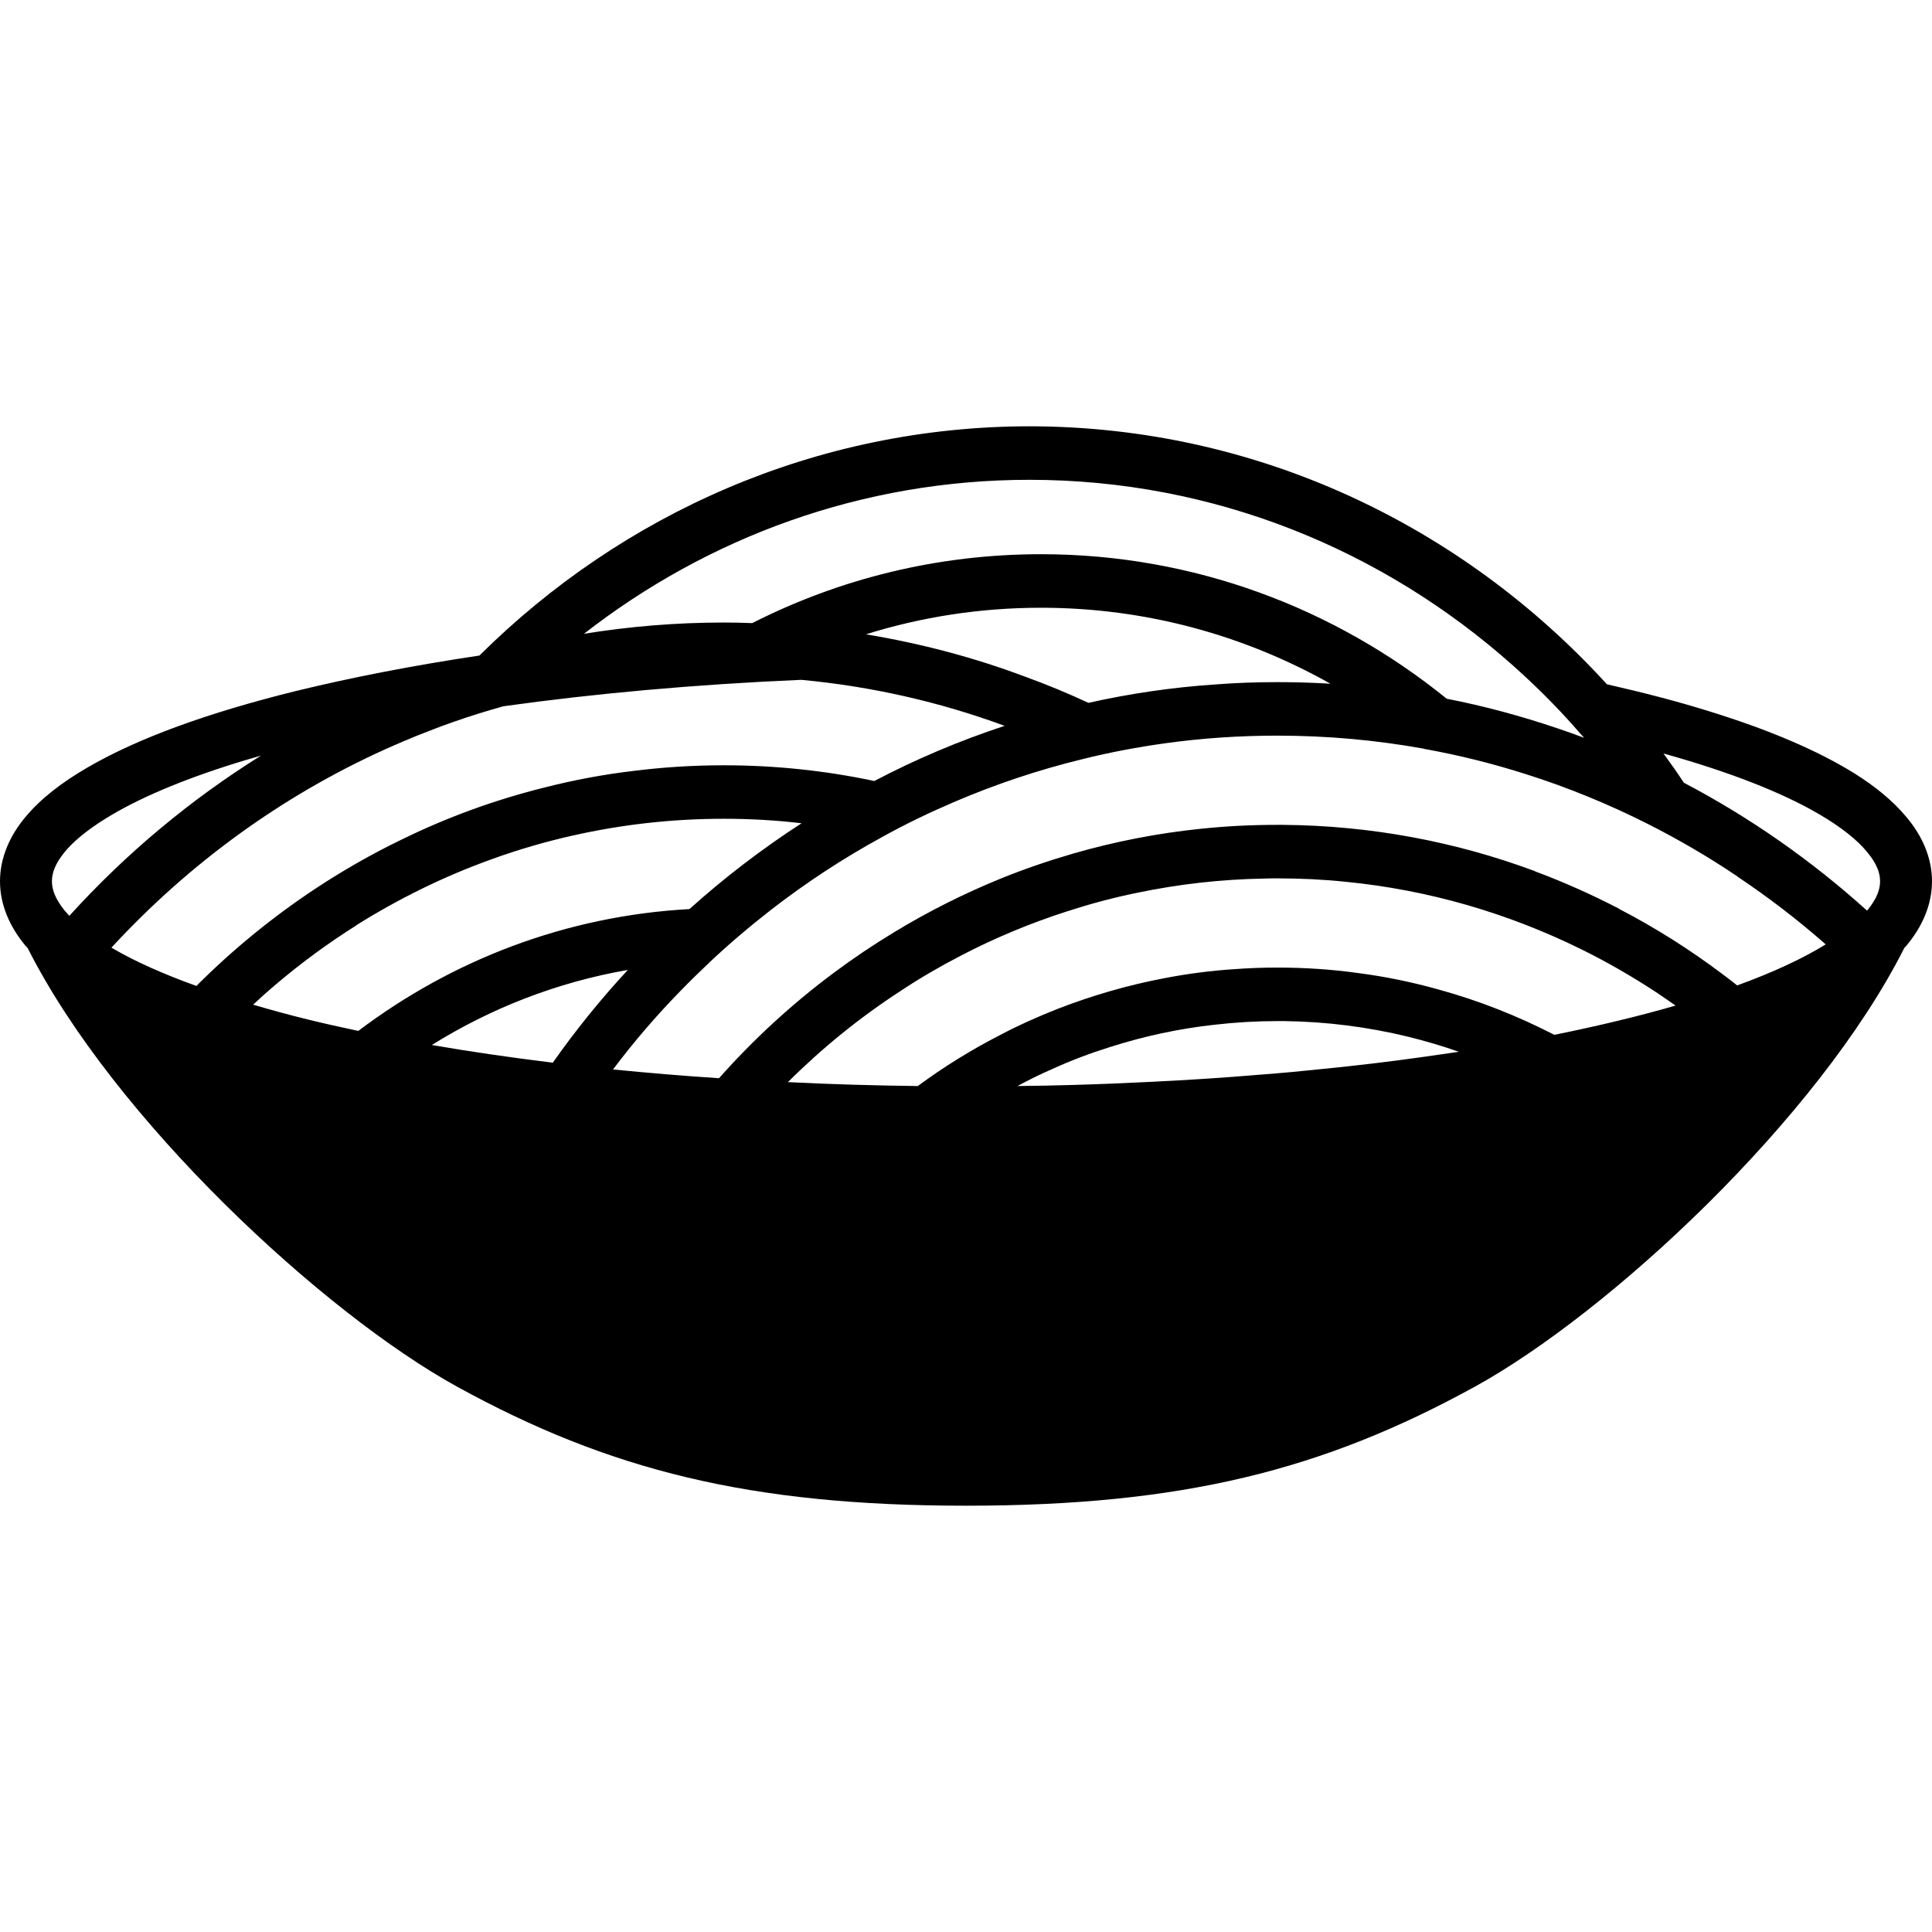
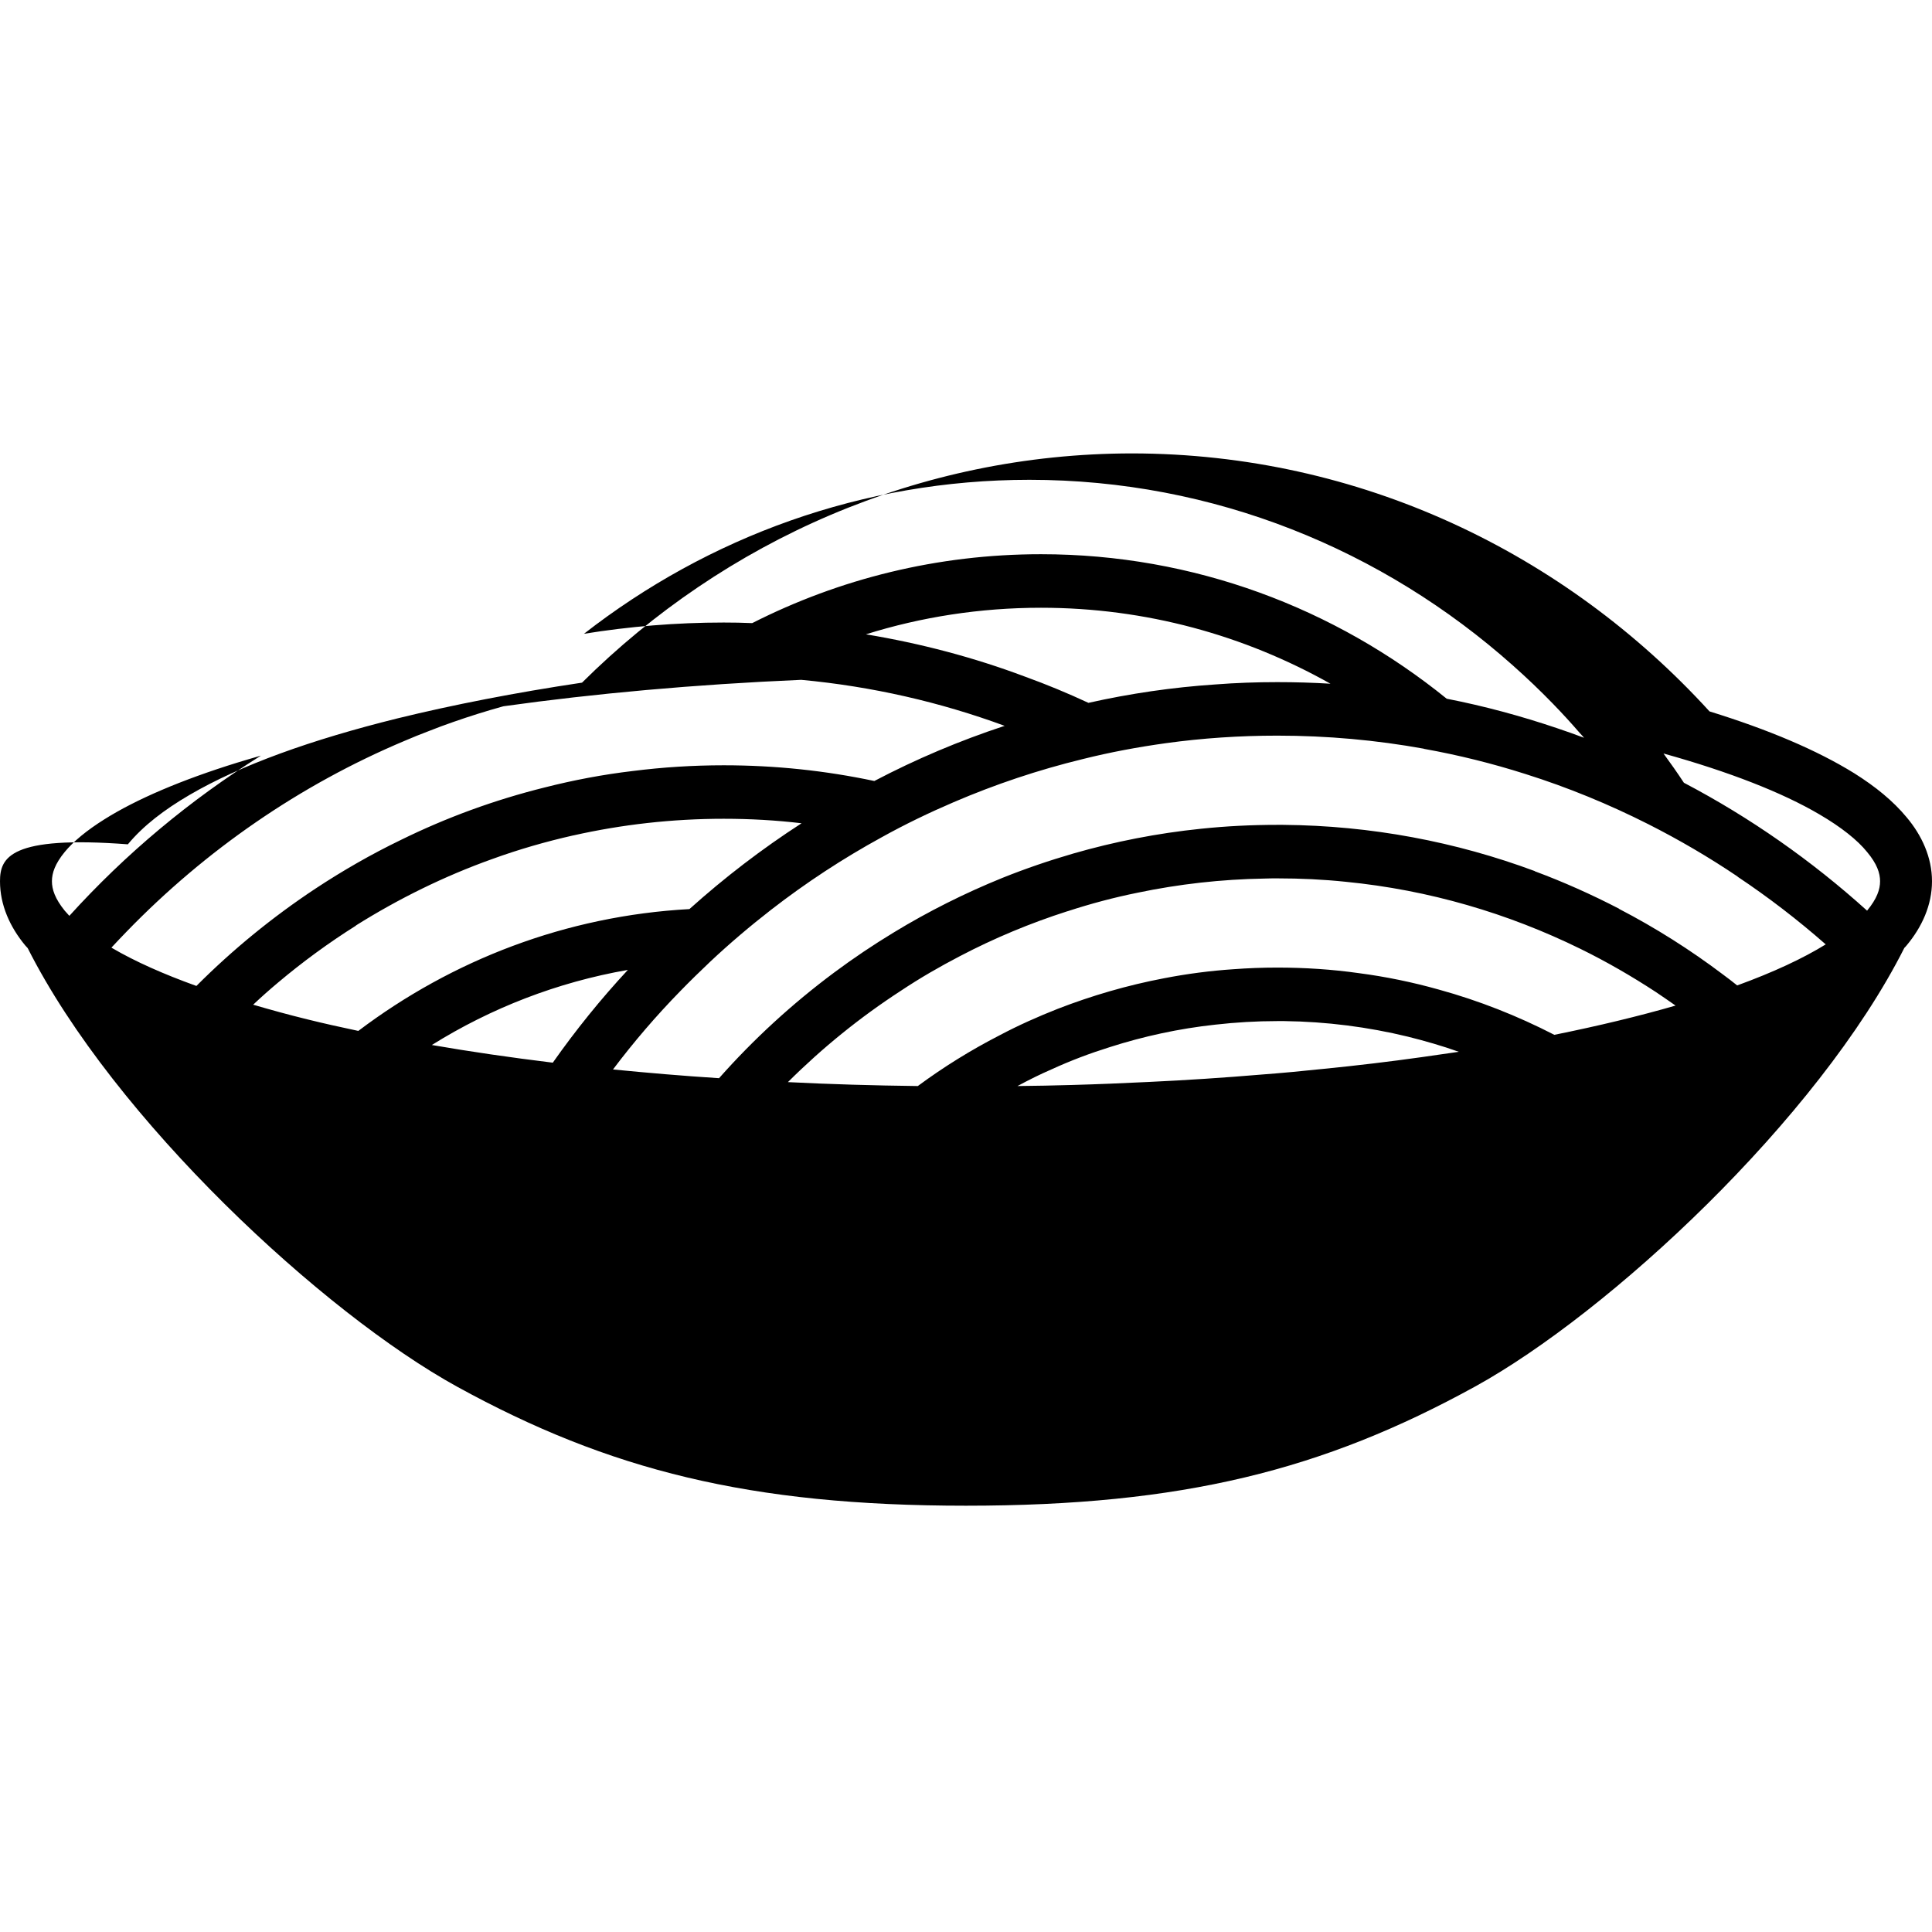
<svg xmlns="http://www.w3.org/2000/svg" height="800px" width="800px" version="1.1" id="_x32_" viewBox="0 0 512 512" xml:space="preserve">
  <style type="text/css">
	.st0{fill:#000000;}
</style>
  <g>
-     <path class="st0" d="M505.258,216.568c-3.575-4.308-8.21-8.094-13.848-11.638c-9.91-6.139-22.784-11.582-38.375-16.405   c-8.298-2.601-17.422-4.962-27.187-7.185c-38.332-42.03-92.749-68.316-153.036-68.367c-56.538,0.05-107.977,23.22-145.756,60.752   c-17.742,2.652-34.161,5.863-48.838,9.452c-22.915,5.674-41.63,12.388-55.158,20.292c-6.728,3.923-12.278,8.18-16.362,13.099   C2.66,221.385,0,227.255,0,233.54c0,6.335,2.66,12.155,6.699,17.023c0.189,0.225,0.436,0.458,0.64,0.697   c22.914,45.4,78.406,96.774,113.846,116.252c40.148,22.057,77.448,31.516,134.8,31.516c57.381,0,94.667-9.459,134.815-31.516   c35.455-19.478,90.99-70.902,113.876-116.325c0.058-0.072,0.145-0.138,0.218-0.21c0.131-0.131,0.218-0.276,0.363-0.414   c4.068-4.868,6.742-10.688,6.742-17.023C512,227.255,509.326,221.385,505.258,216.568z M272.812,127.154   c48.91,0,93.708,18.541,128.145,49.222c3.662,3.255,7.193,6.618,10.622,10.157c2.427,2.506,4.781,5.064,7.062,7.708   c0.422,0.429,0.785,0.858,1.148,1.279c-2.383-0.901-4.766-1.744-7.193-2.557c-9.488-3.204-19.253-5.856-29.206-7.796   c-29.57-23.968-66.942-38.295-107.511-38.295c-27.463,0-53.414,6.524-76.532,18.258h-0.044c-2.514-0.11-4.984-0.153-7.512-0.153   c-12.612,0-24.992,1.039-37.038,2.986C187.663,142.338,228.508,127.154,272.812,127.154z M352.584,181.193   c-4.635-0.284-9.358-0.421-14.08-0.421c-5.507,0-10.956,0.189-16.376,0.61c-11.45,0.763-22.697,2.419-33.653,4.875h-0.043   c-5.493-2.558-11.087-4.875-16.826-6.953c-13.47-5.064-27.594-8.791-42.125-11.203c14.662-4.592,30.254-7.04,46.397-7.04   C303.704,161.061,329.801,168.377,352.584,181.193z M17.146,241.335c-2.557-3.168-3.385-5.623-3.385-7.795   c0-2.172,0.828-4.636,3.385-7.752c2.252-2.747,5.826-5.726,10.593-8.704c8.355-5.253,20.357-10.404,35.178-14.989   c2.005-0.617,4.112-1.235,6.234-1.845c-18.759,11.726-35.861,26.002-50.77,42.458C17.931,242.236,17.524,241.764,17.146,241.335z    M52.049,261.286c-8.806-3.16-16.288-6.517-22.202-9.968c-0.088-0.043-0.218-0.152-0.32-0.189c1.337-1.424,2.659-2.848,4.04-4.257   c20.909-21.564,45.902-38.869,73.684-50.552c2.107-0.894,4.257-1.787,6.408-2.586c2.165-0.858,4.316-1.664,6.51-2.42   c4.316-1.511,8.675-2.877,13.121-4.112c0.043,0,0.13-0.044,0.188-0.044c23.962-3.357,50.566-5.776,78.858-6.996   c18.744,1.743,36.805,5.899,53.908,12.191c-11.915,3.924-23.467,8.806-34.525,14.611h-0.043   c-12.932-2.74-26.228-4.156-39.887-4.156c-8.166,0-16.186,0.516-24.062,1.511c-7.934,0.937-15.737,2.419-23.337,4.352   c-13.31,3.306-26.097,7.984-38.2,13.942c-7.832,3.785-15.402,8.138-22.639,12.911C72.218,243.035,61.668,251.645,52.049,261.286z    M81.43,270.135c-5.042-1.235-9.808-2.557-14.342-3.88c2.151-2.034,4.345-3.974,6.597-5.863   c6.51-5.485,13.426-10.541,20.634-15.082v-0.05c11.32-7.092,23.38-13.048,36.08-17.59c7.018-2.55,14.21-4.628,21.549-6.284h0.043   c12.845-2.884,26.141-4.403,39.799-4.403c6.974,0,13.848,0.385,20.634,1.191c-10.447,6.75-20.401,14.371-29.715,22.741   c-32.738,1.794-62.902,13.513-87.75,32.286C90.279,272.212,85.789,271.217,81.43,270.135z M114.444,276.935   c15.678-9.787,33.246-16.638,51.946-19.9c-7.149,7.701-13.804,15.933-19.893,24.586   C135.295,280.248,124.571,278.693,114.444,276.935z M376.749,280.154c-8.398,1.184-17.103,2.223-26.097,3.116   c-5.406,0.567-10.912,1.098-16.507,1.512c-9.677,0.813-19.573,1.474-29.758,1.947c-6.641,0.326-13.382,0.61-20.212,0.799   c-4.81,0.145-9.634,0.233-14.53,0.283c2.979-1.606,6.001-3.117,9.067-4.439c4.955-2.274,10.084-4.214,15.359-5.863   c8.994-2.884,18.352-4.918,27.972-5.964c5.405-0.611,10.912-0.945,16.462-0.945h1.831c11.232,0.138,22.189,1.562,32.738,4.119   c4.578,1.141,9.125,2.448,13.528,4.018C383.389,279.216,380.091,279.674,376.749,280.154z M411.913,274.24   c-9.721-5.006-19.994-9.075-30.674-12.01c-6.888-1.933-13.95-3.4-21.186-4.345c-7.062-0.995-14.268-1.467-21.549-1.467   c-3.894,0-7.745,0.145-11.552,0.429c-6.234,0.414-12.424,1.228-18.483,2.404c-9.72,1.852-19.107,4.592-28.146,8.094   c-5.275,2.078-10.462,4.389-15.446,7.033c-7.57,3.887-14.821,8.384-21.651,13.434c-11.682-0.138-23.191-0.472-34.423-1.039   c9.169-9.125,19.152-17.204,29.933-24.208c5.042-3.356,10.273-6.379,15.635-9.168c9.125-4.781,18.658-8.754,28.524-11.915   c0,0,0,0,0.044,0c6.089-1.991,12.278-3.64,18.614-4.919c10.869-2.267,22.101-3.545,33.551-3.734c1.104-0.051,2.252-0.051,3.4-0.051   c6.146,0,12.191,0.284,18.149,0.908c22.057,2.165,43.01,8.362,62.176,17.771c6.931,3.4,13.571,7.243,19.994,11.443   c1.744,1.177,3.473,2.361,5.217,3.589C434.378,269.278,423.595,271.878,411.913,274.24z M460.372,261.148   c-1.25-0.996-2.528-1.991-3.807-2.928c-8.66-6.532-17.844-12.344-27.507-17.364v-0.044c-7.206-3.727-14.675-7.083-22.333-9.924   v-0.043c-20.852-7.76-43.331-12.06-66.71-12.25h-1.512c-6.829,0-13.572,0.334-20.226,1.032c-11.595,1.191-22.915,3.414-33.87,6.574   c-6.38,1.853-12.613,3.982-18.716,6.43c-10.04,4.069-19.659,8.893-28.829,14.472c-5.463,3.313-10.738,6.859-15.823,10.644   c-11.102,8.268-21.317,17.633-30.486,27.986c-9.634-0.617-18.991-1.424-28.102-2.317c5.493-7.287,11.45-14.233,17.829-20.758   c2.572-2.651,5.231-5.238,7.934-7.802c5.129-4.817,10.548-9.416,16.128-13.753c9.27-7.192,19.079-13.623,29.352-19.239   c6.146-3.415,12.51-6.481,19.02-9.271c11.014-4.729,22.421-8.558,34.248-11.435c7.208-1.802,14.589-3.182,22.058-4.214   c9.634-1.329,19.485-1.991,29.482-1.991c13.252,0,26.228,1.184,38.826,3.459l0.058,0.043c9.168,1.649,18.105,3.873,26.867,6.663   c11.276,3.552,22.145,8.035,32.548,13.288c8.21,4.156,16.129,8.791,23.7,13.899v0.043c8.166,5.449,15.954,11.443,23.336,17.924   C477.795,254.006,469.861,257.696,460.372,261.148z M494.796,241.335c-14.661-13.237-30.979-24.68-48.546-33.899   c-1.744-2.645-3.531-5.195-5.406-7.752c17.378,4.832,31.487,10.353,41.31,16.129c5.812,3.393,10.128,6.851,12.642,9.975   c2.615,3.116,3.443,5.58,3.443,7.752C498.239,235.712,497.411,238.167,494.796,241.335z" />
+     <path class="st0" d="M505.258,216.568c-3.575-4.308-8.21-8.094-13.848-11.638c-9.91-6.139-22.784-11.582-38.375-16.405   c-38.332-42.03-92.749-68.316-153.036-68.367c-56.538,0.05-107.977,23.22-145.756,60.752   c-17.742,2.652-34.161,5.863-48.838,9.452c-22.915,5.674-41.63,12.388-55.158,20.292c-6.728,3.923-12.278,8.18-16.362,13.099   C2.66,221.385,0,227.255,0,233.54c0,6.335,2.66,12.155,6.699,17.023c0.189,0.225,0.436,0.458,0.64,0.697   c22.914,45.4,78.406,96.774,113.846,116.252c40.148,22.057,77.448,31.516,134.8,31.516c57.381,0,94.667-9.459,134.815-31.516   c35.455-19.478,90.99-70.902,113.876-116.325c0.058-0.072,0.145-0.138,0.218-0.21c0.131-0.131,0.218-0.276,0.363-0.414   c4.068-4.868,6.742-10.688,6.742-17.023C512,227.255,509.326,221.385,505.258,216.568z M272.812,127.154   c48.91,0,93.708,18.541,128.145,49.222c3.662,3.255,7.193,6.618,10.622,10.157c2.427,2.506,4.781,5.064,7.062,7.708   c0.422,0.429,0.785,0.858,1.148,1.279c-2.383-0.901-4.766-1.744-7.193-2.557c-9.488-3.204-19.253-5.856-29.206-7.796   c-29.57-23.968-66.942-38.295-107.511-38.295c-27.463,0-53.414,6.524-76.532,18.258h-0.044c-2.514-0.11-4.984-0.153-7.512-0.153   c-12.612,0-24.992,1.039-37.038,2.986C187.663,142.338,228.508,127.154,272.812,127.154z M352.584,181.193   c-4.635-0.284-9.358-0.421-14.08-0.421c-5.507,0-10.956,0.189-16.376,0.61c-11.45,0.763-22.697,2.419-33.653,4.875h-0.043   c-5.493-2.558-11.087-4.875-16.826-6.953c-13.47-5.064-27.594-8.791-42.125-11.203c14.662-4.592,30.254-7.04,46.397-7.04   C303.704,161.061,329.801,168.377,352.584,181.193z M17.146,241.335c-2.557-3.168-3.385-5.623-3.385-7.795   c0-2.172,0.828-4.636,3.385-7.752c2.252-2.747,5.826-5.726,10.593-8.704c8.355-5.253,20.357-10.404,35.178-14.989   c2.005-0.617,4.112-1.235,6.234-1.845c-18.759,11.726-35.861,26.002-50.77,42.458C17.931,242.236,17.524,241.764,17.146,241.335z    M52.049,261.286c-8.806-3.16-16.288-6.517-22.202-9.968c-0.088-0.043-0.218-0.152-0.32-0.189c1.337-1.424,2.659-2.848,4.04-4.257   c20.909-21.564,45.902-38.869,73.684-50.552c2.107-0.894,4.257-1.787,6.408-2.586c2.165-0.858,4.316-1.664,6.51-2.42   c4.316-1.511,8.675-2.877,13.121-4.112c0.043,0,0.13-0.044,0.188-0.044c23.962-3.357,50.566-5.776,78.858-6.996   c18.744,1.743,36.805,5.899,53.908,12.191c-11.915,3.924-23.467,8.806-34.525,14.611h-0.043   c-12.932-2.74-26.228-4.156-39.887-4.156c-8.166,0-16.186,0.516-24.062,1.511c-7.934,0.937-15.737,2.419-23.337,4.352   c-13.31,3.306-26.097,7.984-38.2,13.942c-7.832,3.785-15.402,8.138-22.639,12.911C72.218,243.035,61.668,251.645,52.049,261.286z    M81.43,270.135c-5.042-1.235-9.808-2.557-14.342-3.88c2.151-2.034,4.345-3.974,6.597-5.863   c6.51-5.485,13.426-10.541,20.634-15.082v-0.05c11.32-7.092,23.38-13.048,36.08-17.59c7.018-2.55,14.21-4.628,21.549-6.284h0.043   c12.845-2.884,26.141-4.403,39.799-4.403c6.974,0,13.848,0.385,20.634,1.191c-10.447,6.75-20.401,14.371-29.715,22.741   c-32.738,1.794-62.902,13.513-87.75,32.286C90.279,272.212,85.789,271.217,81.43,270.135z M114.444,276.935   c15.678-9.787,33.246-16.638,51.946-19.9c-7.149,7.701-13.804,15.933-19.893,24.586   C135.295,280.248,124.571,278.693,114.444,276.935z M376.749,280.154c-8.398,1.184-17.103,2.223-26.097,3.116   c-5.406,0.567-10.912,1.098-16.507,1.512c-9.677,0.813-19.573,1.474-29.758,1.947c-6.641,0.326-13.382,0.61-20.212,0.799   c-4.81,0.145-9.634,0.233-14.53,0.283c2.979-1.606,6.001-3.117,9.067-4.439c4.955-2.274,10.084-4.214,15.359-5.863   c8.994-2.884,18.352-4.918,27.972-5.964c5.405-0.611,10.912-0.945,16.462-0.945h1.831c11.232,0.138,22.189,1.562,32.738,4.119   c4.578,1.141,9.125,2.448,13.528,4.018C383.389,279.216,380.091,279.674,376.749,280.154z M411.913,274.24   c-9.721-5.006-19.994-9.075-30.674-12.01c-6.888-1.933-13.95-3.4-21.186-4.345c-7.062-0.995-14.268-1.467-21.549-1.467   c-3.894,0-7.745,0.145-11.552,0.429c-6.234,0.414-12.424,1.228-18.483,2.404c-9.72,1.852-19.107,4.592-28.146,8.094   c-5.275,2.078-10.462,4.389-15.446,7.033c-7.57,3.887-14.821,8.384-21.651,13.434c-11.682-0.138-23.191-0.472-34.423-1.039   c9.169-9.125,19.152-17.204,29.933-24.208c5.042-3.356,10.273-6.379,15.635-9.168c9.125-4.781,18.658-8.754,28.524-11.915   c0,0,0,0,0.044,0c6.089-1.991,12.278-3.64,18.614-4.919c10.869-2.267,22.101-3.545,33.551-3.734c1.104-0.051,2.252-0.051,3.4-0.051   c6.146,0,12.191,0.284,18.149,0.908c22.057,2.165,43.01,8.362,62.176,17.771c6.931,3.4,13.571,7.243,19.994,11.443   c1.744,1.177,3.473,2.361,5.217,3.589C434.378,269.278,423.595,271.878,411.913,274.24z M460.372,261.148   c-1.25-0.996-2.528-1.991-3.807-2.928c-8.66-6.532-17.844-12.344-27.507-17.364v-0.044c-7.206-3.727-14.675-7.083-22.333-9.924   v-0.043c-20.852-7.76-43.331-12.06-66.71-12.25h-1.512c-6.829,0-13.572,0.334-20.226,1.032c-11.595,1.191-22.915,3.414-33.87,6.574   c-6.38,1.853-12.613,3.982-18.716,6.43c-10.04,4.069-19.659,8.893-28.829,14.472c-5.463,3.313-10.738,6.859-15.823,10.644   c-11.102,8.268-21.317,17.633-30.486,27.986c-9.634-0.617-18.991-1.424-28.102-2.317c5.493-7.287,11.45-14.233,17.829-20.758   c2.572-2.651,5.231-5.238,7.934-7.802c5.129-4.817,10.548-9.416,16.128-13.753c9.27-7.192,19.079-13.623,29.352-19.239   c6.146-3.415,12.51-6.481,19.02-9.271c11.014-4.729,22.421-8.558,34.248-11.435c7.208-1.802,14.589-3.182,22.058-4.214   c9.634-1.329,19.485-1.991,29.482-1.991c13.252,0,26.228,1.184,38.826,3.459l0.058,0.043c9.168,1.649,18.105,3.873,26.867,6.663   c11.276,3.552,22.145,8.035,32.548,13.288c8.21,4.156,16.129,8.791,23.7,13.899v0.043c8.166,5.449,15.954,11.443,23.336,17.924   C477.795,254.006,469.861,257.696,460.372,261.148z M494.796,241.335c-14.661-13.237-30.979-24.68-48.546-33.899   c-1.744-2.645-3.531-5.195-5.406-7.752c17.378,4.832,31.487,10.353,41.31,16.129c5.812,3.393,10.128,6.851,12.642,9.975   c2.615,3.116,3.443,5.58,3.443,7.752C498.239,235.712,497.411,238.167,494.796,241.335z" />
  </g>
</svg>